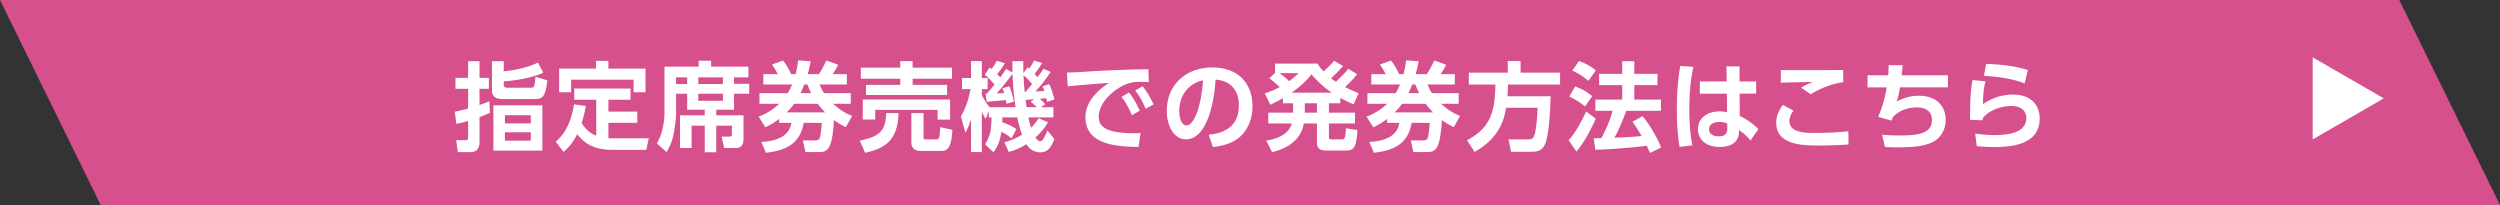
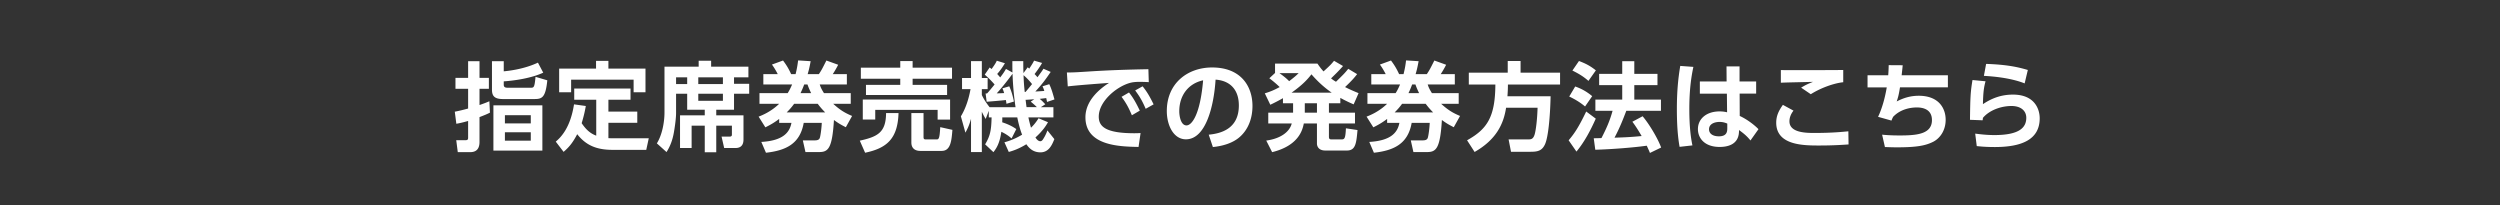
<svg xmlns="http://www.w3.org/2000/svg" viewBox="0 0 605.56 49.666">
  <rect x="0" y="0" width="605.56" height="49.666" fill="#333333" stroke="none" />
-   <path fill="#D7508E" d="M24.4 49.666h581.16L581.159 0H0z" />
  <g fill="#FFF">
    <path d="M118.675 27.291c-.749.373-1.146.537-2.526 1.076v6.012c0 2.385-1.567 2.479-2.409 2.479h-2.854l-.374-2.9h2.175c.351 0 .702 0 .702-.561v-4.094c-1.497.42-2.082.537-2.854.678l-.374-2.924a41.482 41.482 0 003.228-.771v-4.774h-3.064v-2.643h3.064v-4.047h2.76v4.047h2.269v2.643h-2.269v3.932c1.333-.469 1.661-.61 2.386-.915l.14 2.762zm12.912-9.687c-2.947 1.357-6.924 1.918-9.567 2.105v.795c0 .68.445.75 1.029.75h5.497c.795 0 .936-.117 1.17-2.645l2.854.844c-.421 4.279-1.333 4.537-3.158 4.537h-7.603c-2.199 0-2.643-.889-2.643-2.316V14.82h2.854v2.457c2.292-.211 5.427-.773 8.281-2.105l1.286 2.432zm-.211 18.878h-11.86V25.511h11.86v10.971zm-2.807-8.584H122.3v1.988h6.269v-1.988zm0 4.141H122.3v2.035h6.269v-2.035zM144.423 24.155h-5.333v-2.713h13.638v2.713h-5.357v2.877h6.994v2.713h-6.994v3.719c.421.023.562.023.982.023h8.795l-.608 2.809h-8.187c-4.07 0-6.526-1.24-8.538-3.791-1.076 2.059-1.941 3.111-3.298 4.281l-1.895-2.479c1.263-1.076 3.532-3.346 4.421-9.029l2.854.396a32.158 32.158 0 01-1.006 4.164c.795 1.146 1.778 2.387 3.532 3.018v-8.701zm2.947-9.404v1.871h8.982v5.732h-2.877V19.29H138.34v3.064h-2.9v-5.732h8.936v-1.871h2.994zM170.708 36.88v-6.432h-3.181v5.402h-2.807v-7.906h5.988v-1.357h-4.257v-3.883h-2.69v4.68c0 1.121-.234 2.994-.515 4.607-.304 1.824-.889 3.439-1.801 4.842l-2.339-2.105c1.263-2.012 1.848-5.076 1.848-7.484V16.155h8.281v-1.451h3.018v1.451h9.029v2.572h-3.485v1.568h3.672v2.408h-3.672v3.883h-4.304v1.357h6.597v5.871c0 1.754-1.123 2.035-1.895 2.035h-2.784l-.631-2.76h1.965c.397 0 .538-.188.538-.469v-2.174h-3.79v6.432h-2.785zm-6.947-18.152v1.639h2.69v-1.639h-2.69zm5.38 0v1.639h5.965v-1.639h-5.965zm0 3.976v1.709h5.965v-1.709h-5.965zM206.071 22.563v2.575h-4.257c1.45 1.311 2.596 2.129 4.584 2.947l-1.52 2.736c-1.029-.537-1.708-.889-2.877-1.754-.421 6.971-1.403 7.766-3.625 7.766H195.1l-.632-2.83h2.901c.842 0 1.099-.281 1.216-.631.187-.586.421-2.387.468-3.604h-4.375c-.889 5.053-4.28 6.689-9.146 7.229l-1.123-2.619c5.38-.305 6.877-2.387 7.298-4.609h-2.971v-.959c-.982.725-1.754 1.24-3.345 2.035l-1.638-2.596c.819-.305 3.018-1.193 4.982-3.111h-4.772v-2.575h6.831c.374-.607.608-1.029 1.076-2.104h-6.971v-2.504h3.485c-.141-.305-.749-1.451-1.404-2.316l2.69-.982c.749 1.006 1.263 1.779 1.965 3.299h1.076a24.16 24.16 0 00.608-3.322l3.041.188c-.304 1.662-.491 2.34-.725 3.135h2.713c.678-1.006.842-1.357 1.824-3.299l2.854 1.029a23.93 23.93 0 01-1.31 2.27h3.416v2.504h-6.573c.21.631.374 1.051 1.029 2.104h6.483zm-6.199 4.657c-1.076-1.1-1.427-1.592-1.801-2.082h-5.708c-.585.795-.982 1.264-1.801 2.082h9.31zm-3.392-4.657c-.444-.936-.631-1.379-.889-2.104h-.795c-.351.959-.562 1.402-.889 2.104h2.573zM217.644 27.384c-.187 6.338-2.971 8.537-8.094 9.613l-1.287-2.924c4.304-.959 6.339-1.965 6.363-6.689h3.018zm-9.123-10.994h9.544v-1.592h2.994v1.592h9.544v2.689h-9.544v1.473h8.351v2.457h-19.65v-2.457h8.304v-1.473h-9.544V16.39zm.467 7.718h21.146v4.866h-3.018v-2.363h-15.111v2.34h-3.018v-4.843zm21.708 7.347c-.211 2.643-.421 5.098-2.597 5.098h-5.169c-1.287 0-2.176-.631-2.176-2.035v-7.133h2.948v5.777c0 .467.117.607.538.607h2.69c.515 0 .678-.443.818-2.971l2.948.657zM245.029 33.535c-.468-.396-1.146-.982-2.479-1.613-.397 2.807-1.193 4-1.918 4.936l-2.012-1.895c1.24-2.059 1.497-3.439 1.567-6.525h-.678v-1.592l-.749 1.965c-.304-.49-.421-.678-.936-1.73v9.754h-2.62v-8.07c-.468 1.73-.936 2.574-1.357 3.369l-1.099-3.953c1.216-2.012 1.918-4.282 2.339-6.598h-2.058v-2.689h2.175V14.8h2.62v4.094h1.404v2.689h-1.404v1.428c.491 1.053 1.123 1.989 1.872 2.948h6.292a70.017 70.017 0 01-.725-8.094c-.538.748-2.55 3.393-3.836 4.748.374 0 1.497-.047 1.801-.07-.188-.607-.257-.795-.421-1.145l1.661-.492c.702 1.545 1.006 3.064 1.123 3.695l-1.801.54c-.046-.446-.093-.586-.14-.913-1.169.141-3.532.326-4.655.42l-.257-2.012h.351c.445-.467 1.24-1.449 1.825-2.174-1.1-1.264-1.872-1.92-2.386-2.387l1.193-1.73c.117.094.327.256.468.373.865-1.193 1.029-1.52 1.263-2.012l1.965.609c-.421.678-.936 1.543-1.872 2.596.234.281.468.516.726.842.865-1.123 1.099-1.543 1.403-2.059l1.567.865c-.023-.701-.023-1.309-.023-2.76h2.643c0 .936 0 1.871.047 2.9l1.029-1.402.374.326c.866-1.309.982-1.566 1.17-1.941l1.941.563c-.678 1.193-1.497 2.268-1.825 2.689.257.258.444.469.702.771.959-1.309 1.076-1.449 1.451-2.059l1.754.773c-1.38 2.035-2.129 3.018-3.72 4.748.351-.023 1.918-.117 2.176-.141-.21-.631-.257-.748-.445-1.123l1.638-.514c.538 1.076.889 2.361 1.263 3.695l-1.801.607c-.094-.514-.14-.654-.187-.936-.375.047-1.17.141-1.591.188.491.398.632.537 1.357 1.311l-1.076.701h3.041v2.48H249.1a35.4 35.4 0 00.632 2.502 10.933 10.933 0 001.824-2.293l2.292.959c-.397.703-1.169 2.012-3.041 3.697.188.279.608.912 1.193.912.257 0 .468-.211.584-.375.187-.281.702-1.053 1.123-2.246l1.684 2.105c-.608 1.545-1.403 3.205-3.369 3.205-1.708 0-2.69-.912-3.415-1.965-1.941 1.193-3.345 1.613-4.257 1.871l-1.053-2.34a16.483 16.483 0 004.281-1.848c-.234-.584-.702-1.871-1.169-4.186h-3.626c0 .514 0 .771-.023 1.191 1.918.609 2.924 1.311 3.415 1.639l-1.146 2.272zm3.392-11.274c.234-.281.702-.818 1.567-1.895a15.001 15.001 0 00-2.059-2.152c.047 1.66.164 2.971.281 4.047h.211zm2.105 1.777c-.351.023-1.801.141-2.105.141.047.281.187 1.52.234 1.778h2.503c-.678-.678-1.24-1.124-1.497-1.334l.865-.585zM278.262 19.897a42.047 42.047 0 00-2.105-.07c-.912 0-1.801.047-2.62.305-3.228.959-7.392 4.49-7.392 8.118 0 2.314 1.52 4.023 8.608 4.023.702 0 1.1-.023 1.521-.047l-.491 3.367c-4.421-.094-12.866-.209-12.866-7.18 0-4.165 3.626-6.995 5.708-8.329-2.363.164-7.883.584-9.988.842l-.211-3.369c1.544 0 2.339-.047 4.842-.209 5.684-.375 10.152-.492 14.9-.586l.094 3.135zm-4.795 2.504c1.053 1.309 1.778 2.643 2.62 4.397l-1.918 1.123c-.795-1.871-1.403-2.994-2.503-4.467l1.801-1.053zm3.298-1.498c1.1 1.357 1.778 2.572 2.667 4.375l-1.918 1.076c-.819-1.874-1.403-2.924-2.55-4.446l1.801-1.005zM292.782 32.623c2.947-.279 7.298-1.402 7.298-7.088 0-3.649-1.965-5.989-5.638-6.245-.397 6.385-2.362 14.456-7.181 14.456-2.971 0-4.631-3.344-4.631-6.854 0-6.737 5.052-10.549 10.971-10.549 6.971 0 9.778 4.537 9.778 9.333 0 2.762-.889 5.662-3.228 7.627-1.638 1.379-4 2.082-6.363 2.314l-1.006-2.994zm-7.134-5.661c0 1.1.351 3.416 1.754 3.416 1.24 0 3.298-2.457 4.023-10.924-3.578.772-5.777 3.649-5.777 7.508zM328.729 17.956c-.631.818-1.287 1.59-2.924 3.135 1.217.607 1.918.912 3.275 1.473l-1.193 2.715a35.277 35.277 0 01-3.229-1.569v1.311h-2.76v2.27h6.314v2.619h-6.314v3.205c0 .584.232.654.654.654h2.387c.725 0 .959-.164 1.076-2.689l2.807.42c-.281 3.158-.445 4.959-2.551 4.959h-5.262c-1.615 0-2.012-1.027-2.012-1.684V29.91h-3.182c-.305 1.566-1.24 5.357-7.674 6.947l-1.426-2.807c3.484-.469 5.66-2.105 6.176-4.141h-5.686V27.29h6.012v-2.27h-2.455v-1.24a41.177 41.177 0 01-3.064 1.592l-1.334-2.762c1.451-.443 2.293-.818 3.604-1.52a24.914 24.914 0 00-2.504-2.129l1.381-1.287v-2.268h10.27c.537.771.842 1.191 1.473 1.895 1.637-1.498 1.777-1.639 2.549-2.574l2.176 1.264c-.959 1.123-2.129 2.246-2.9 2.994.469.375.539.422 1.193.818 1.895-1.848 2.152-2.105 2.971-3.135l2.152 1.288zm-18.806-.234c1.402 1.006 2.012 1.592 2.338 1.941 1.311-1.006 1.732-1.379 2.293-1.941h-4.631zm12.654 4.726c-2.525-1.732-4.258-3.697-4.912-4.445-.936 1.193-2.105 2.525-4.818 4.445h9.73zm-3.578 2.573h-2.947v2.27h2.947v-2.27zM353.331 22.563v2.575h-4.258c1.451 1.311 2.598 2.129 4.586 2.947l-1.521 2.736c-1.029-.537-1.707-.889-2.877-1.754-.42 6.971-1.402 7.766-3.625 7.766h-3.275l-.631-2.83h2.9c.842 0 1.1-.281 1.217-.631.186-.586.42-2.387.467-3.604h-4.375c-.889 5.053-4.279 6.689-9.145 7.229l-1.123-2.619c5.379-.305 6.877-2.387 7.297-4.609h-2.971v-.959c-.982.725-1.754 1.24-3.344 2.035l-1.639-2.596c.82-.305 3.018-1.193 4.982-3.111h-4.771v-2.575h6.83c.375-.607.609-1.029 1.076-2.104h-6.971v-2.504h3.486c-.141-.305-.748-1.451-1.404-2.316l2.691-.982c.748 1.006 1.262 1.779 1.965 3.299h1.074c.352-1.428.469-2.176.609-3.322l3.041.188c-.305 1.662-.492 2.34-.725 3.135h2.713c.678-1.006.842-1.357 1.824-3.299l2.854 1.029c-.375.75-.865 1.592-1.311 2.27h3.416v2.504h-6.572c.209.631.373 1.051 1.029 2.104h6.481zm-6.199 4.657c-1.076-1.1-1.426-1.592-1.801-2.082h-5.707c-.586.795-.982 1.264-1.801 2.082h9.309zm-3.391-4.657c-.445-.936-.633-1.379-.889-2.104h-.797c-.35.959-.561 1.402-.889 2.104h2.575zM364.81 26.097c-.607 3.953-2.385 7.719-7.625 10.713l-1.824-2.83c4.889-2.713 6.807-5.66 6.854-13.499h-6.434v-2.877h9.428v-2.83h3.111v2.83h9.566v2.877h-12.631c0 .727-.023 1.592-.117 2.832h10.455c-.117 5.309-.607 9.965-1.332 11.579-.727 1.637-1.779 1.871-3.533 1.871h-4.725l-.584-2.994h4.654c.725 0 1.264 0 1.637-1.146.328-1.029.656-3.836.727-6.525h-7.627zM386.534 28.74c-1.262 2.83-2.713 5.592-4.678 7.977l-1.895-2.736c1.473-1.707 2.525-3.369 4.258-6.971l2.315 1.73zm-4.982-7.79c1.615.561 2.877 1.311 4.117 2.34l-1.73 2.502c-1.076-.912-2.27-1.661-3.836-2.409l1.449-2.433zm.912-6.176c1.615.609 2.668 1.146 4.094 2.27l-1.801 2.549c-1.264-1.1-2.363-1.754-3.883-2.502l1.59-2.317zm11.463 12.071c-.795 2.082-1.545 4.023-2.854 6.504 2.059-.07 3.789-.117 6.572-.398-.865-1.496-1.59-2.596-2.246-3.463l2.48-1.332c1.637 1.941 3.672 5.355 4.49 7.578l-2.713 1.311c-.164-.422-.281-.678-.771-1.754-3.299.467-8.539.865-12.469.982l-.373-2.785c.188 0 1.59-.023 1.871-.045 1.287-2.504 2.035-4.234 2.689-6.598h-4.164v-2.713h6.504v-3.51h-5.592v-2.736h5.592v-3.064h2.924v3.064h5.613v2.736h-5.613v3.51h6.455v2.713h-8.395zM410.177 16.202c-.35 1.684-.982 4.795-.982 10.223 0 5.074.516 7.625.75 8.795l-3.111.35c-.211-1.238-.656-3.883-.656-9.1 0-3.602.211-6.924.82-10.502l3.179.234zm15.205 3.531v2.947h-4l.023 5.405c1.941.889 3.742 2.363 4.539 3.205l-1.941 2.736c-.912-1.123-1.592-1.66-2.762-2.527l-.023.492c-.139 2.947-2.596 3.602-4.678 3.602-3.672 0-5.264-2.15-5.264-4.326 0-2.457 2.035-4.281 5.24-4.281.865 0 1.404.117 1.824.211l-.047-4.516h-6.549v-2.947h6.479l-.023-3.648h3.158v3.648h4.024zm-6.994 10.2c-.42-.164-.959-.398-1.871-.398-1.193 0-2.549.469-2.549 1.779 0 1.076.936 1.707 2.385 1.707 1.779 0 2.035-.959 2.035-1.895v-1.193zM434.429 26.798c-.865 1.1-.982 2.059-.982 2.598 0 2.807 4.164 2.807 6.082 2.807 4.258 0 6.713-.258 8.188-.398l.047 3.182c-1.123.07-3.533.258-7.041.258-3.789 0-10.48 0-10.48-5.521 0-1.637.586-2.877 1.615-4.326l2.571 1.4zm12.047-6.877c-2.176.211-5.426 1.357-7.859 2.9l-2.34-1.59c1.17-.703 1.709-.936 2.877-1.404-1.238.047-6.666.141-7.789.211v-3.064c3.859.047 14.059 0 15.111-.023v2.97zM471.827 18.237v2.924h-11.604c-.258 1.613-.396 2.223-.795 3.414 1.543-.795 3.229-1.379 5.334-1.379 4.912 0 6.525 3.088 6.525 5.825 0 2.479-1.287 4.443-3.041 5.334-1.871.936-4.023 1.332-8.748 1.332-1.404 0-2.082-.047-2.924-.07l-.678-2.994c.537.047 1.848.188 4.186.188 4.047 0 7.883-.258 7.883-3.719 0-2.527-2.035-3.064-3.648-3.064-1.449 0-3.93.352-5.754 2.27-.258.514-.305.654-.398.912l-3.25-.912c.912-1.895 1.66-4.469 2.104-7.135h-4.654v-2.924h5.006c.07-.865.094-1.381.117-2.457l3.393.023c-.094 1.006-.117 1.17-.258 2.434h11.204zM480.944 19.687c-.422 1.568-.563 2.691-.633 5.545 2.246-1.522 4.586-2.317 7.275-2.317 5.379 0 6.479 3.672 6.479 5.731 0 5.24-4.467 6.971-10.9 6.971-2.152 0-3.531-.141-4.35-.232l-.375-3.018c1.076.139 2.689.35 4.654.35 6.059 0 7.721-1.824 7.721-4.188 0-1.684-1.311-2.854-3.58-2.854-2.689 0-5.473 1.123-6.924 2.877-.023.281-.047.375-.07.586l-3.064-.117c.07-5.475.117-6.69.609-9.637l3.158.303zm9.473.515c-.654-.258-3.695-1.498-9.871-1.824l.537-2.9c4.773.162 7.533.701 10.105 1.473l-.771 3.251z" />
  </g>
-   <path fill="#FFF" d="M577.405 23.827l-17.215 9.942V13.888l17.215 9.939z" />
</svg>